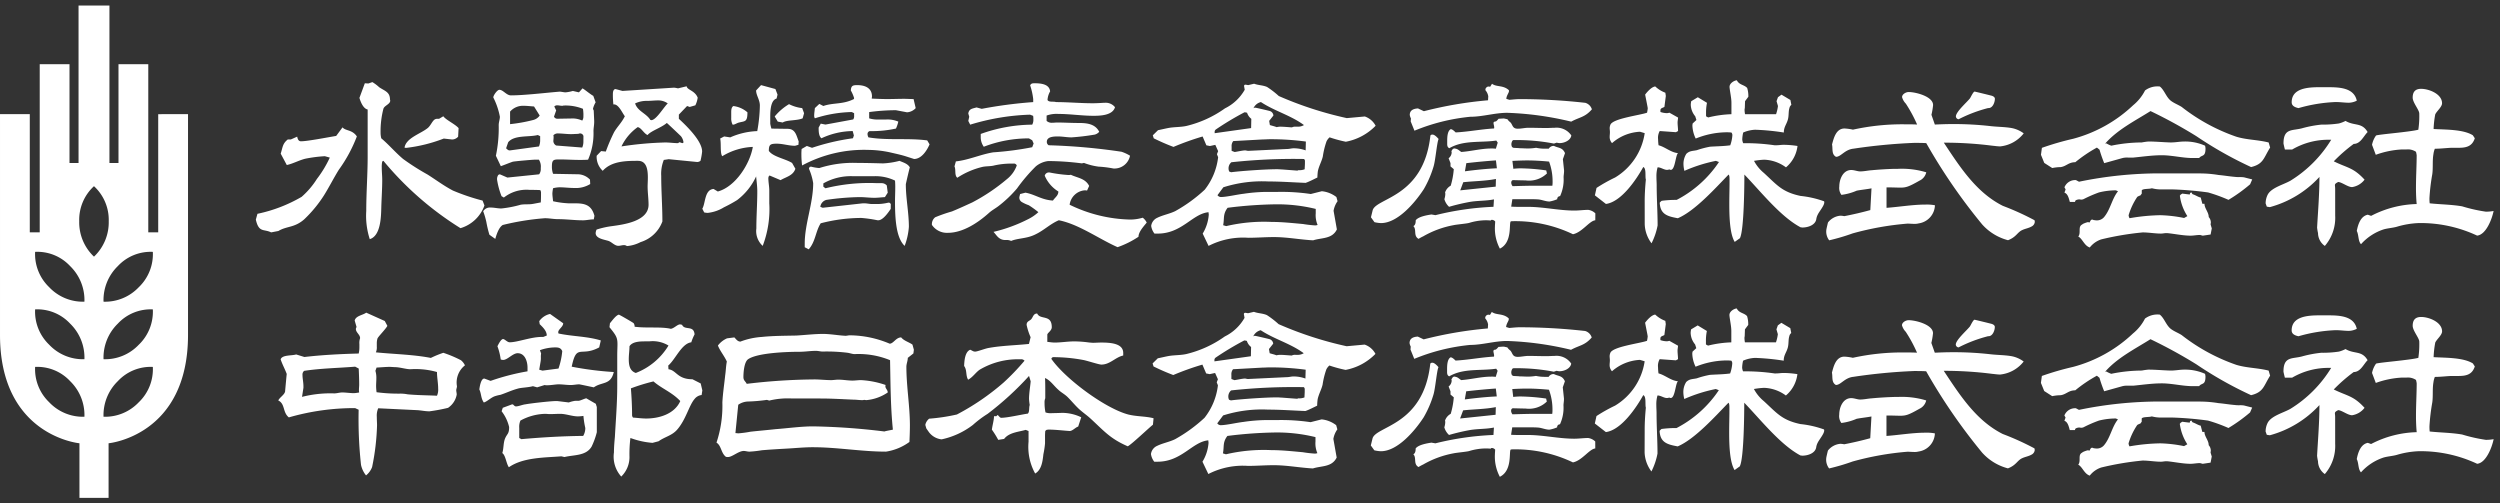
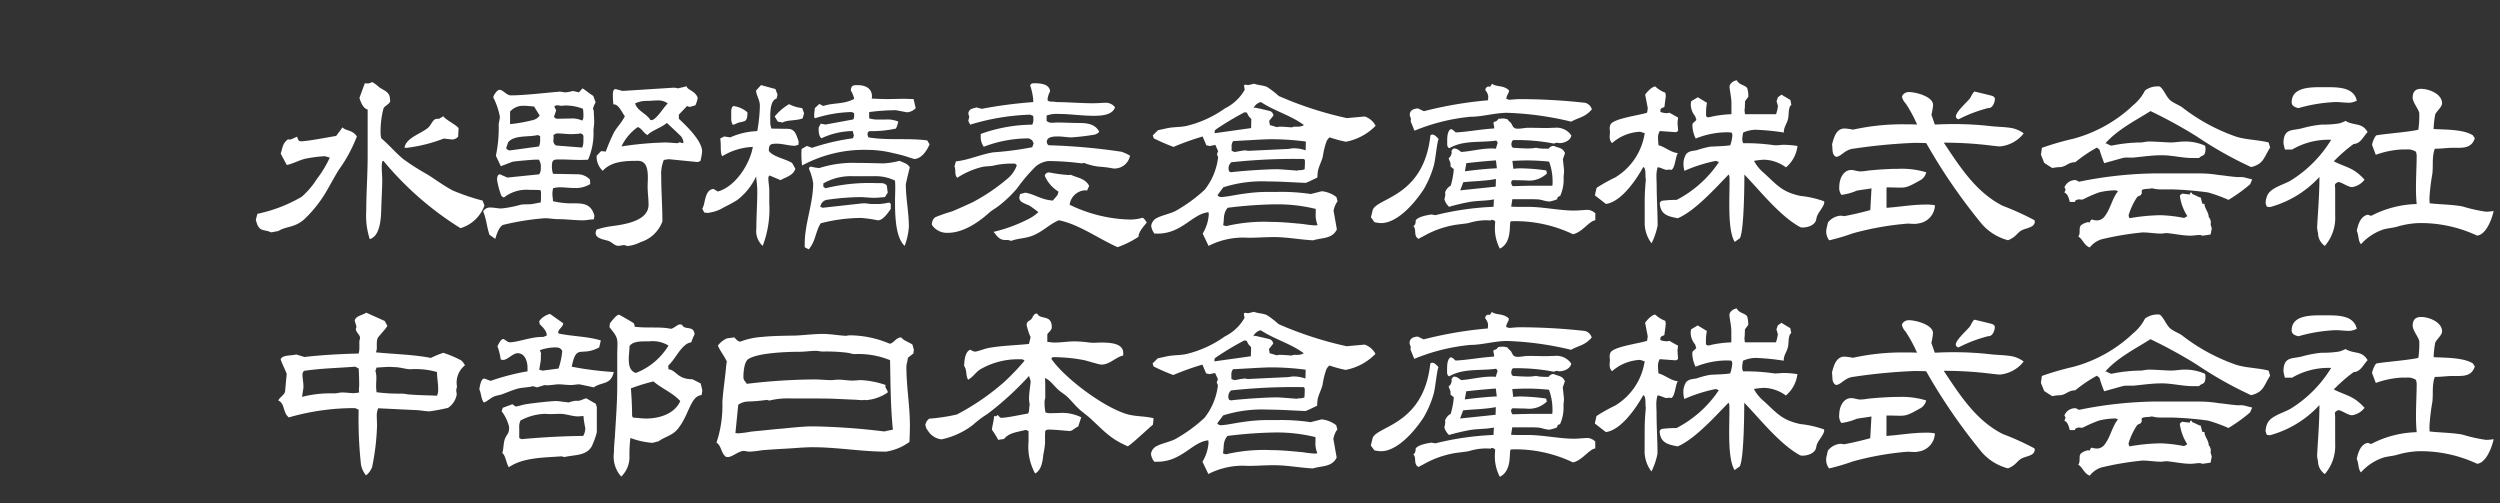
<svg xmlns="http://www.w3.org/2000/svg" width="288" height="58" viewBox="0 0 288 58">
  <rect x="0" y="0" width="288" height="58" fill="#333333" stroke="none" />
  <defs>
    <clipPath id="clip-Custom_Size_1">
      <rect width="288" height="58" />
    </clipPath>
  </defs>
  <g id="Custom_Size_1" data-name="Custom Size – 1" clip-path="url(#clip-Custom_Size_1)">
    <g id="Group_1" data-name="Group 1" transform="translate(17473 17852.559)">
      <path id="Path_137064" data-name="Path 137064" d="M23-17.1h.054a.948.948,0,0,0,.65-.321l.054-.99c-.433-.482-1.462-.937-1.76-1.365l-.487.294h-.19a.541.541,0,0,0-.271.054c-.325.161-.514.776-.893,1.044-.812.642-2.464,1.124-2.626,2.221a.534.534,0,0,0,.217.027,17.483,17.483,0,0,0,4.3-1.07Zm3.52,7.038a24.29,24.29,0,0,1-3.411-1.151c-1.029-.535-1.949-1.231-2.924-1.846a27.76,27.76,0,0,1-2.816-1.793c-.893-.749-1.624-1.632-2.518-2.382a2.61,2.61,0,0,1-.081-.642,10.389,10.389,0,0,1,.325-2.756c.108-.375.785-.535.785-.937a.288.288,0,0,0-.027-.134c0-.883-.623-.99-1.245-1.418a4.619,4.619,0,0,0-.785-.589l-.46.161-.406-.027-.623,1.686c.135.455.433,1.231.948,1.338v5.406c0,2.087-.162,4.175-.162,6.289a8.674,8.674,0,0,0,.406,3.238C14.8-6,14.826-8.244,14.853-9.234c.027-1.07.108-2.141.108-3.211,0-.455-.054-.937-.054-1.418a3.017,3.017,0,0,1,.054-.7l.135-.08a36.59,36.59,0,0,0,8.88,7.76A4.2,4.2,0,0,0,26.738-9.5ZM3-6.558C3.97-7.146,4.836-6.906,5.973-7.9a14.724,14.724,0,0,0,2.274-2.756c.6-.963,1.11-1.98,1.706-2.944a16.65,16.65,0,0,0,2.085-3.853c-.541-.8-1.3-.615-1.651-1.044l-.731.99c-.866.134-3.276.615-4.061.615-.3,0-.379-.294-.433-.535L4.43-17.1H4.078c-.6.482-.569.856-.812,1.632l.7,1.311c.731-.161,1.381-.535,2.112-.723a16.008,16.008,0,0,1,2.274-.294l.569.161a12.724,12.724,0,0,1-1.489,2.462,9.259,9.259,0,0,1-1.76,2.061A16.988,16.988,0,0,1,.586-8.538L.4-7.869c.352,1.552.92,1.044,1.76,1.472Zm48.244-7.948a.652.652,0,0,0,.379-.134,7.4,7.4,0,0,0,.19-1.07c0-1.231-1.814-2.97-2.68-3.773v-.482l.948-.99.3.107.65-.187a2.764,2.764,0,0,0,.271-.883c-.325-.83-1.218-.883-1.272-1.311l-1,.241a2.765,2.765,0,0,0-.46-.08l-5.929.375c-.027,0-.758-.214-.839-.214-.244.054-.271.375-.271.615v.134c0,.348.027.669.054,1.017h.081c.541,0,.948.99,1.245,1.365-.406.8-.839,1.151-1.245,1.846a20.327,20.327,0,0,0-.948,2.221l-.541-.054-.514.535a2.211,2.211,0,0,0,.7,1.739c1-1.124,2.68-1.151,4.061-1.151,1,0,1.137,1.017,1.137,1.927,0,.375-.027.749-.027,1.017,0,.723.108,1.418.108,2.114,0,1.9-2.843,2.275-4.2,2.462a9.633,9.633,0,0,0-1.787.4,1.111,1.111,0,0,0-.108.4c0,.642,1,.749,1.489.91.379.134.7.562,1.137.562.19,0,.406-.08.623-.08a.549.549,0,0,1,.352.107,4.078,4.078,0,0,0,1.57-.455,3.9,3.9,0,0,0,2.518-2.382c0-1.766-.135-3.506-.135-5.245a4.279,4.279,0,0,1,.3-1.846c.081,0,.541-.08.569-.08ZM39.408-8.3c-.352-1.338-1.218-1.445-2.3-1.445H36.43a10.234,10.234,0,0,1-1.787-.241c-.027-.294-.081-.615-.081-.91a4.395,4.395,0,0,1,.081-.589,3.445,3.445,0,0,1,.731-.107c.569,0,1.137.08,1.706.08a3.149,3.149,0,0,0,1.841-.455l-.027-.508a1.983,1.983,0,0,0-1.327-.615l-2.924-.054A2.362,2.362,0,0,1,34.508-14c0-.8.217-.8.92-.8.758,0,1.516.054,2.247.054.352,0,.677,0,1-.027a7.594,7.594,0,0,0,.623-3.291c0-.321.081-.7.081-1.044v-.134l-.054-1.2a.507.507,0,0,1-.081-.214,2.723,2.723,0,0,1,.3-.723l-.271-.749c-.325-.161-1.11-.83-1.245-.856l-.406.455-.7-.161a4.639,4.639,0,0,1-.839.161c-.217,0-.487-.08-.7-.08-1.624.134-4.061.428-5.6.428-.514,0-.893-.642-1.327-.642-.244,0-.7.642-.7.883a8.192,8.192,0,0,1,.758,2.221c0,.294-.135.642-.135.963a15.469,15.469,0,0,1-.325,3.532l.569,1.2c.46-.161.893-.348,1.354-.508.135-.054,2.3-.241,2.545-.241h.487a1.468,1.468,0,0,1,.217.937v.187a1,1,0,0,1-.19.562l-3.655.375-.866-.375a.407.407,0,0,0-.19.08.892.892,0,0,0-.135.375v.161a8.955,8.955,0,0,0,.514,1.9l.271.161a4.192,4.192,0,0,1,2.978-.883c.406,0,.812,0,1.218.027a.631.631,0,0,1,.081.375c0,.348,0,.7-.027,1.044-.325.054-.677.134-1.029.187-.433.054-.866,0-1.3.08a12.508,12.508,0,0,1-2.22.428c-.406,0-.812-.107-1.218-.107a.907.907,0,0,0-.866.428A9.285,9.285,0,0,1,26.955-7.6a12.974,12.974,0,0,0,.352,1.472l.677.482c.135-.482.406-1.338.866-1.606A29.541,29.541,0,0,1,33.7-8.029c.514,0,1,.107,1.516.107.948,0,1.9.134,2.87.134.406,0,.812-.107,1.245-.107Zm6.443-11.052c-.487-.776-1.462-.99-1.76-1.9a3.052,3.052,0,0,1,1.381-.294c.433,0,.839-.054,1.272-.054a1.823,1.823,0,0,1,1.11.348c-.433.375-1.327,1.927-1.9,1.927Zm3.709,2.676c-.135-.027-.244-.08-.352-.107a.567.567,0,0,0-.162.107c-.487,0-.975-.08-1.489-.08a40.006,40.006,0,0,0-5.036.455,5.784,5.784,0,0,1,1.868-2.221c.406.054.7.723,1.137.91.433-.508,1.57-.83,2.22-1.392.081.054,1.489,1.392,1.624,1.525a1.426,1.426,0,0,1,.3.723Zm-11.425-3a.79.79,0,0,1-.135.4,2.683,2.683,0,0,0-1.3-.241l-1.543.027H35.1a.417.417,0,0,1-.352-.241L35-20.446l-.217-.455a.451.451,0,0,1,.352-.134c.162,0,.352.054.541.054a.347.347,0,0,0,.162-.027,5.373,5.373,0,0,1,2.247.375,5.166,5.166,0,0,1,.054.615Zm0,2.863a1.705,1.705,0,0,1-.135.642L35-16.405a.615.615,0,0,1-.325-.482c0-.134.027-.321.027-.455a.733.733,0,0,0-.027-.241.682.682,0,0,1,.487-.214c.514,0,1.029.08,1.543.08.271,0,.569-.027.839-.027a.515.515,0,0,1,.217-.054.4.4,0,0,1,.379.294ZM33.1-19.857a1.3,1.3,0,0,1-.731.508,18.137,18.137,0,0,1-2.68.482v-1.445a1.967,1.967,0,0,1,1.543-.669c.406,0,.812.054,1.218.08Zm.054,2.917a1.821,1.821,0,0,1-.135.642l-3.33.455h-.054c-.19,0-.271-.134-.406-.241l.244-.7c.7-.856,2.382-.562,3.411-.83l.271.134Zm43.073,2.087c.866,0,1.489-.99,1.787-1.686l-.271-.455c-2.247-.294-4.548.027-6.768-.348a.864.864,0,0,1-.108-.375.346.346,0,0,1,.244-.348,12.812,12.812,0,0,0,3.032-.294,4.008,4.008,0,0,0,.271-.8,3.194,3.194,0,0,0-1.408-.241h-.785a3.39,3.39,0,0,1-1.164-.134v-.723a23.781,23.781,0,0,1,2.843-.214h.244l1.137.214c.054,0,.081.027.135.027a1.485,1.485,0,0,0,1-.482l-.244-1.044c-.352,0-.731-.027-1.083-.027-.65,0-1.3.027-1.949.027-.6,0-1.191-.027-1.787-.054,0-.08.027-.161.027-.241,0-.937-.731-1.311-1.706-1.311-.514,0-.7.08-.731.615a4.136,4.136,0,0,1,.379.883l-.027.107c-1.272.642-2.382.4-3.519.8l-.46-.241-.514.482c-.027.294-.081.589-.081.883a.535.535,0,0,0,.081.294,14.885,14.885,0,0,1,4.25-.723l.271.134v.321a.6.6,0,0,1-.108.4l-3.195.589-.541-.107-.244.455c0,.375,0,.99.325,1.231a8.655,8.655,0,0,1,3.6-.83l.135.508-.108.321a25.615,25.615,0,0,0-4.711,1.1l-.6-.214-.6.348a5.754,5.754,0,0,0-.027.669,9.4,9.4,0,0,0,.081,1.231A15.048,15.048,0,0,1,70.948-15.9a12.579,12.579,0,0,1,2.437.268c.677.161,1.354.294,2,.508Zm-12.67-5.272-.217-.589a4.5,4.5,0,0,1-1.516-.455,6.417,6.417,0,0,0-1.651,1.418l.352.589.569.107c.514-.321,1.624-.187,2.3-.482Zm9.99,10.463L73.439-9.8l-.162-.027a5.492,5.492,0,0,1-1.516.161h-.406c-.244,0-.569-.08-.866-.08h-.162L65.7-9.234l-.271-.107a.944.944,0,0,1,.7-.8,28.98,28.98,0,0,1,3.844-.321c.541,0,1.11.08,1.679.08.406,0,.812-.054,1.218-.08l.325-.508-.108-.83a.788.788,0,0,0-.623-.268H71.95a20.967,20.967,0,0,0-5.929.589l-.244-.187v-.375a6.382,6.382,0,0,1,3.357-.83h2.518a5.158,5.158,0,0,1,2.382.508,8.778,8.778,0,0,1,.027.883c0,.455-.027.963-.027,1.5,0,1.953.108,4.2,1.11,5.138a7.793,7.793,0,0,0,.487-2.194c0-1.632-.352-3.291-.352-4.9,0-.054.406-1.793.46-1.953-.244-.428-.758-.562-1.191-.749a9.016,9.016,0,0,1-1.9.294c-.975-.027-1.949-.054-2.924-.054a12.844,12.844,0,0,0-4.413.589,5.384,5.384,0,0,1-.948-.161l-.162.027c-.027.08-.081.134-.081.214a6.9,6.9,0,0,1,.487,1.659c0,2.355-.975,4.656-.975,6.984v.4l.46.241c.785-.883.785-2.061,1.381-3a18.764,18.764,0,0,1,4.684-.615,14.952,14.952,0,0,1,1.868.268h.081c.541,0,1.164-.91,1.435-1.311ZM55.463-18.814c.19-.054.352-.161.514-.214.758-.214,1.056-.027,1.056-1.2a3,3,0,0,0-1.624-.723c-.217.134-.244.428-.244.7v.669a1.545,1.545,0,0,0,.162.776Zm5.388,6.4c.623-.375,1.435-.508,1.706-1.311l-.379-.669c-.758-.482-2.193-.7-2.68-1.392,0-.723.162-.83.92-.83.7,0,1.381.241,2.085.241.054,0,.352-.107.406-.107l.027-.4c-.271-.7-.379-1.445-1.272-1.445l-1.868-.027a4.236,4.236,0,0,1-.135-.562V-19.7c0-.856.081-1.927.731-2.114l.108-.455-.244-.642L58.6-23.363l-.569.615c0,.562.433,1.07.433,1.739a17.79,17.79,0,0,1-.3,2.944,8.394,8.394,0,0,0-3.113.723l-.7-.107-.46.241c.135.535-.027,1.713.244,2.034a7.32,7.32,0,0,1,3.519-1.07c-.325,1.927-1.976,4.576-4.034,5.138l-.487-.294c-1.056.08-.92,1.659-1.3,2.275l.217.428a2.113,2.113,0,0,0,.406.054,4.449,4.449,0,0,0,1.868-.642,16.619,16.619,0,0,0,1.516-.83,7.194,7.194,0,0,0,2.193-2.73c.054.562.135,1.151.135,1.713,0,1.418-.108,2.863-.108,4.282a2.3,2.3,0,0,0,.731,2.007,11.8,11.8,0,0,0,.758-4.9v-1.472c0-.482-.108-.963-.108-1.445,0-.054.027-.107.027-.161l.108-.134ZM95.8-14.4a7.362,7.362,0,0,0,1.679.428,12.38,12.38,0,0,1,1.706.214,1.829,1.829,0,0,0,1.922-1.472,4.6,4.6,0,0,0-.975-.455,69.834,69.834,0,0,0-8.393-.749.443.443,0,0,1-.217-.4c0-.615.866-.615,1.3-.615.514,0,1.029.107,1.543.107a26.23,26.23,0,0,0,2.68-.321,1.048,1.048,0,0,0,.514-.321C97.1-18.894,96.153-19,95.206-19c-.839,0-1.679-.054-2.518-.054-.135,0-.352.027-.541.027a.869.869,0,0,1-.65-.214v-.615a3.389,3.389,0,0,1,1.354-.187c1.354,0,2.707.214,4.061.214.812,0,2.193-.054,2.464-.99a1.362,1.362,0,0,0-1.164-.508H98.1c-.433.027-.866.054-1.3.054-1.408,0-2.843-.134-4.223-.134-.271-.107-.812.054-.975-.241a2.213,2.213,0,0,1,.3-.99c-.081-.856-1.083-.937-1.787-.937-.217,0-.406,0-.514.241a7.453,7.453,0,0,1,.352,1.579v.348a51.89,51.89,0,0,0-5.929.776l-.6-.161c-.433.134-.866.134-.948.7l.108.375-.108.482.217.428a26.246,26.246,0,0,1,6.9-1.151l.352.134a2.276,2.276,0,0,1,.027.428,1.111,1.111,0,0,1-.135.589,17.859,17.859,0,0,0-5.929,1.07v.375a1.886,1.886,0,0,0,.352,1.1,14.32,14.32,0,0,1,5.2-.963l.379.214.162.375-.162.428a35.56,35.56,0,0,1-4.494.589c-1.462.241-2.816.883-4.3,1.044L80.884-14c.19.4-.027,1.017.325,1.311a9.122,9.122,0,0,1,2.924-1.258c.406-.08.812-.054,1.218-.134a8.827,8.827,0,0,1,2.058-.241h.271a.349.349,0,0,1,.379.214,3.509,3.509,0,0,1-1.137,1.579,21.968,21.968,0,0,1-3.98,2.676c-.758.348-1.57.723-2.355,1.044a17.516,17.516,0,0,0-1.922.669,1,1,0,0,0-.379.883,2.088,2.088,0,0,0,1.841.91c1.733,0,3.492-1.177,4.738-2.3.325-.294.731-.508,1.083-.776a13.89,13.89,0,0,0,2.139-2.034A19.622,19.622,0,0,1,90.252-14a2.742,2.742,0,0,1,1.435-.615,31.008,31.008,0,0,1,3.871.268Zm.6,2.649c-.46-.883-1.327-.91-2.112-1.284a1.026,1.026,0,0,1-.3.027,16.276,16.276,0,0,1-2.166-.294h-.081a.487.487,0,0,0-.46.375,3.97,3.97,0,0,0,1.57,1.82c0,.482-.406.7-.623,1.044-1.327-.08-2.03-.7-3.168-.91l-.623.161c0,.054-.081.321-.081.375a.592.592,0,0,0,.271.535,4.46,4.46,0,0,0,.812.375,10.573,10.573,0,0,1,1.11.8,4.991,4.991,0,0,1-1.164.8,17.656,17.656,0,0,1-4.007,1.472c.19.187.352.455.569.642a1.15,1.15,0,0,0,.785.294h.108a1.18,1.18,0,0,1,.569.107c.839-.348,1.814-.241,2.843-.776.948-.455,1.679-1.2,2.653-1.606,2.3.455,4.6,2.141,6.768,3.1a10.659,10.659,0,0,0,2.41-1.2c0-.562.6-1.2.948-1.632a1.568,1.568,0,0,0-.46-.562,5.172,5.172,0,0,1-1.435.214A16.684,16.684,0,0,1,94.15-9.582a1.916,1.916,0,0,1,1.706-1.659,1.027,1.027,0,0,1,.3.027Zm28.156,2.863a2.643,2.643,0,0,1,.46-1.1l-.135-.482a3.279,3.279,0,0,0-1.679-.669l-1.272.321a22.968,22.968,0,0,0-3.871-.241h-1.381a19.138,19.138,0,0,0-2.491.214c-.731.08-1.976.375-2.626.375a.5.5,0,0,1-.379-.214l.677-.91a14.783,14.783,0,0,1,5.2-.669c1.435,0,2.843.107,4.278.161.46-.161.893-.4,1.354-.615a6.49,6.49,0,0,1,.054-.723c.108-.562.433-1.124.569-1.686a9.371,9.371,0,0,1,.433-1.766,1.473,1.473,0,0,1,.352-.455,14.788,14.788,0,0,0,1.868.508A6.457,6.457,0,0,0,129.4-18.68a2.219,2.219,0,0,0-1.245-1.07l-2.058.187h-.027a41.716,41.716,0,0,1-7.824-2.542,10.094,10.094,0,0,0-1.354-1.044c-.487-.214-1-.187-1.489-.375l-.677.161-.325-.054-.108.027-.054.107.081.455a5.294,5.294,0,0,1-2.274,2.141,12.73,12.73,0,0,1-4.467,2.034c-.65.134-1.327.107-1.976.214-.433.08-.866.187-1.272.268l-.6.589.108.348a24.305,24.305,0,0,0,2.274.99,31.41,31.41,0,0,1,3.357-1.2l.433,1.017.406.08.623-.134.325.723-.135.348c0,.027.135.348.135.348a7.411,7.411,0,0,1-1.543,3.746,17.328,17.328,0,0,1-3.384,2.462c-.65.321-1.435.455-2.085.776a1.192,1.192,0,0,0-.7.937,1.838,1.838,0,0,0,.379.883h.379c2.789,0,4.007-2.3,5.848-2.462,0,.107.027.214.027.294a4.882,4.882,0,0,1-.7,2.168l.677,1.418a8.706,8.706,0,0,1,4.575-.937c.975,0,1.976-.08,2.951-.08,1.516,0,3.005.294,4.521.375,1-.321,2.193-.134,2.734-1.258Zm-7.418-10.356.487-.615a.587.587,0,0,0-.379-.508c-.054-.027-1.651-.4-1.733-.4a.294.294,0,0,0-.19.08,1.241,1.241,0,0,1,.866-.723c1.57,1.044,3.438,1.525,4.954,2.649a1.3,1.3,0,0,1-.623.187h-.325a.787.787,0,0,0-.433.08c-.46-.027-.921-.08-1.381-.08a1.848,1.848,0,0,0-.379.054c-.271-.107-.541-.161-.785-.241Zm4.2,3.4a4.052,4.052,0,0,0-1.381-.241c-.244,0-.487.08-.731.08l-4.494.214c-.135,0-.271-.054-.379-.054-.406.027-.812.134-1.191.187l-.352-.134v-.482a.906.906,0,0,1,.189-.642l3.384-.187c.271,0,.569-.027.92-.027a30.655,30.655,0,0,1,4.061.268Zm-6.281-2.569-4.2.589v-.134a.339.339,0,0,1,.135-.294,33.792,33.792,0,0,1,3.3-1.98,1.163,1.163,0,0,1,.3.054,1.428,1.428,0,0,0,.487.7Zm5.333,4.9-1.76-.134c-.135,0-.325-.027-.569-.027-1.435,0-4.332.214-5.306.348l-.217-.08a.816.816,0,0,1-.081-.348.912.912,0,0,1,.325-.723,67.089,67.089,0,0,1,8.366-.375.316.316,0,0,1,.108.294v.187c0,.241-.027.482-.027.7a1.677,1.677,0,0,1-.731.107Zm-8.555,6.289c.162-.8-.054-1.258.514-2.007a48.876,48.876,0,0,1,5.6-.4A18.546,18.546,0,0,1,122.5-9.1v.508a2.843,2.843,0,0,0,.217,1.338.972.972,0,0,1-.271.054,13.361,13.361,0,0,1-1.408-.161c-1.191-.107-2.41-.241-3.628-.241a19.029,19.029,0,0,0-5.225.482Zm32.623-14.557c0-.321.3-.723.3-.856v-.134c-.65-.615-1.435-.348-1.949-.749l-.217.348a.967.967,0,0,0-.162-.027.381.381,0,0,0-.244.08l-.108.134a.336.336,0,0,0-.027.161v.054a1.38,1.38,0,0,1,.325.7l-.027.455a45.346,45.346,0,0,0-7.391,1.258l-.677-.321c-.487.027-.948.187-.948.749a1.175,1.175,0,0,0,.135.4l-.027.348.433,1.07a22.522,22.522,0,0,1,6.443-1.606c1.408,0,2.816-.455,4.25-.455a36.139,36.139,0,0,1,7.364,1.017c.975-.535,1.57-.482,2.382-1.418a1.115,1.115,0,0,0-.758-.749,68.3,68.3,0,0,0-7.553-.428c-.406,0-.812.054-1.191.08ZM154.712-8.591a1.46,1.46,0,0,0-.812-.4c-.541,0-1.056.08-1.6.08-1.787,0-3.574-.428-5.36-.428h-.948c-.325,0-.65,0-.975-.027l.135-.856h1.868c.379,0,.758,0,1.11.027.406.027.866.241,1.3.241a3.783,3.783,0,0,0,.893-.268.318.318,0,0,1,.325-.348,4.562,4.562,0,0,0,.406-2.168c0-.214.054-.482.054-.7v-.107l-.135-1.284.244-.7c-.3-.669-.731-.562-1.272-.83a.651.651,0,0,0-.6.321h-.379a4.8,4.8,0,0,1-1.083-.107,5.429,5.429,0,0,1-.948.08c-.325,0-.65-.027-.948-.027-.108-.027-.569-.027-.731-.054l-.135-.08a.734.734,0,0,1-.081-.348c0-.107.081-.455.244-.455a22.494,22.494,0,0,1,4.657.4l.325-.107a1.374,1.374,0,0,0,.325.054c.569,0,1.272-.321,1.354-.883a2.044,2.044,0,0,0-1.922-.883c-.3,0-.623.027-.948.027-.677,0-1.381-.027-2.058-.027-.433,0-.812.107-1.245.107-.65,0-.569-.482-.866-.749a1.35,1.35,0,0,1-.325-.348c-.081,0-.352-.08-.406-.08-.19,0-.406.027-.6.027-.081.08-.244.294-.352.321a.237.237,0,0,0-.244.134c0,.187.081.375.081.562,0,.054,0,.08-.027.107-1.462.08-2.924.375-4.413.455-.135-.134-.379-.375-.569-.375-.379.214-.406.883-.406,1.392v.294c0,.214.027.4.244.508,1.624-.963,3.628-.615,5.415-.883l.162.241-.217.7a3.314,3.314,0,0,0-.514-.027c-1.164,0-2.328.321-3.465.4-.217-.134-.406-.348-.65-.375a.406.406,0,0,0-.19-.027l-.135.054-.162.241c0,.054.027.107.027.161a.874.874,0,0,1-.352.669l.217.562V-14l.379.321a9.047,9.047,0,0,1-.352,1.9,1.421,1.421,0,0,0-.65.776.936.936,0,0,1,.027.161,2.085,2.085,0,0,1-.108.615,1.876,1.876,0,0,0,.541.883,23.691,23.691,0,0,1,2.382-.562c.92-.161,1.868-.107,2.789-.294l-.054.856a33.029,33.029,0,0,0-6.687.963l-.46-.08c-.514.08-1.489.241-1.814.669,0,.241-.027.562-.271.669.406.4-.027,1.124.6,1.472a5.388,5.388,0,0,1,.541-.294,10.979,10.979,0,0,1,3.492-1.284c.352-.08,1.6-.187,1.814-.268a6.764,6.764,0,0,1,1.814-.294,5.277,5.277,0,0,1,.65.027.149.149,0,0,1,.135-.08.519.519,0,0,1,.379.187c0,.187-.027.375-.027.562a4.94,4.94,0,0,0,.569,2.569c1.462-.723,1.029-2.863,1.245-3.131.027,0,.081-.027.108-.027a15.338,15.338,0,0,1,7.066,1.5c1.056-.214,1.9-1.552,2.572-1.606ZM129.264-7.575a3.7,3.7,0,0,0,.758.107c1.949,0,3.953-2.408,4.927-3.907a12.053,12.053,0,0,0,1.137-2.649c.217-.749.379-2.756.569-3.131-.162-.187-.46-.508-.7-.508a.265.265,0,0,0-.244.107c-.785,7.2-6.308,7.145-6.66,8.644l-.19.776Zm18.626-4.2c-.893,0-1.787.027-2.707.054a.673.673,0,0,1-.162-.4.5.5,0,0,1,.054-.214l.108-.08c.433,0,.948.027,1.489.027a2.954,2.954,0,0,0,2.464-.8l-.081-.348a22.74,22.74,0,0,0-3.005-.241,7.737,7.737,0,0,0-.785.054l-.108-.91c.569-.027,1.137-.054,1.706-.054.839,0,1.679.054,2.518.134a6.5,6.5,0,0,1,.406,2.275,3.2,3.2,0,0,1-.027.508Zm-4.521-2.007c-1.218.054-2.464.187-3.682.348l.162-.937q1.706-.2,3.411-.321Zm-.135,2.114-4.088.428.352-.937c1.245-.134,2.545-.134,3.763-.375Zm35.33,4.71c.623,0,1.489-.268,1.6-.963a1.6,1.6,0,0,1,.162-.508c.189-.4.758-1.044.758-1.418a.2.2,0,0,0-.027-.134,11.373,11.373,0,0,0-2.707-.615c-2.139-.455-2.707-1.258-4.223-2.649a4.614,4.614,0,0,1-1.137-1.392,9.144,9.144,0,0,1,1.164-.134,4.476,4.476,0,0,1,2.518.883A3.789,3.789,0,0,0,178-16.352a10.721,10.721,0,0,0-1.6-.134c-.271,0-.6.054-.893.054h-.135a23.385,23.385,0,0,0-3.628-.241,1.248,1.248,0,0,1-.108-.428,4.086,4.086,0,0,1,.108-.8,3.863,3.863,0,0,1,1.381-.321,26.544,26.544,0,0,1,3.3.321c0-.642.3-.91.46-1.472.135-.455.054-.937.19-1.365a.594.594,0,0,1,.217-.348l-.108-.562-1.029-.615-.406.294-.162.455.162.562a4.752,4.752,0,0,1-.217.937h-3.574a2.608,2.608,0,0,1-.054-.455.732.732,0,0,1,.027-.241l.027-.8.379-.508a3.085,3.085,0,0,0-.135-1.017c-.379-.4-.893-.321-1.191-.883-.325.027-.839.348-.839.749v.054c.054.562.217,1.231.217,1.793v1.311a12.684,12.684,0,0,0-2.68.375l-.244-.134v-.375a5.607,5.607,0,0,1,.108-1.177l-1.056-.642-.758.455a2.043,2.043,0,0,0-.054.4,2.162,2.162,0,0,0,.514,1.338l.135.428-.433.4-.027.187v.08a3.7,3.7,0,0,0,.379,1.472,9.668,9.668,0,0,1,3.465-.723,5.278,5.278,0,0,1,.65.027.464.464,0,0,1,.108.321,4.156,4.156,0,0,1-.244,1.151c-.758.107-1.543.107-2.328.161a10.578,10.578,0,0,0-1.516.4c-.487.107-.839.054-1.218.428a2.157,2.157,0,0,0-.325,1.231,3.333,3.333,0,0,0,.108.723,17.319,17.319,0,0,1,3.628-1.151l.352.134a13.1,13.1,0,0,1-4.873,4.362,12.552,12.552,0,0,0-1.733.107,1.624,1.624,0,0,0-.217.214c.054,1.365.92,1.579,2.085,1.793,2-.856,4.332-3.479,5.848-5.031.108.107.108.375.108.615v.4c0,.589-.027,1.445-.027,2.408,0,1.632.081,3.452.623,4.335l.6-.428c.487-.937.514-6.342.514-7.332,1.814,1.873,4.142,4.844,6.47,6.075ZM160.4-7.334a3.874,3.874,0,0,0,.785,2.194,7.746,7.746,0,0,0,.7-2.061c0-1.525-.108-3.077-.108-4.629,0-.294-.027-.615-.027-.963a3.592,3.592,0,0,1,.135-1.1c.379,0,.731.294,1.083.294a.809.809,0,0,0,.271-.054.388.388,0,0,0,.162.054c.514,0,.541-1.713.839-1.927-.839-.08-1.462-.7-2.247-.91a6.017,6.017,0,0,1-.054-.7,1.587,1.587,0,0,1,.189-.937l1.868.134.244-.134c0-.321-.054-.669-.054-.99,0-.187.054-.4.054-.562l-1-.562a.983.983,0,0,1-.3.054,2.541,2.541,0,0,1-.731-.134v-.187c0-.268.244-.268.46-.4l.162-1.258-.054-.375a3.414,3.414,0,0,1-1.164-.723c-.433.054-.92.615-1.164.937.027.161.3,1.5.3,1.579a3.925,3.925,0,0,1-.081.508c-.812.294-3.953.669-4.223,1.392a1.04,1.04,0,0,0-.081.375c0,.161.027.294.027.482s-.027.348-.027.508a1.032,1.032,0,0,0,.271.749,5.242,5.242,0,0,1,3.222-1.311l.541.161a7.184,7.184,0,0,1-3.411,5.111,18.307,18.307,0,0,0-2.139,1.2l-.189.856,1.272.99c1.787-.241,3.519-2.837,4.3-4.255.379.161.189,1.1.3,1.445-.081.83-.135,1.686-.135,2.515Zm36.17-12.1a16.261,16.261,0,0,1,3.384-1.284h.054c.487,0,.731-.669.731-1.07,0-.187-.19-.294-.352-.348-.189-.054-1.949-.482-1.976-.482-.162,0-.433.615-.541.776-.352.455-1.624,1.552-1.624,2.087A.347.347,0,0,0,196.567-19.429Zm-3.14-.508a8.121,8.121,0,0,0,.19-1.124c0-.99-2-1.5-2.816-1.5-.3,0-.758.241-.758.589a1.761,1.761,0,0,0,.433.749,15.906,15.906,0,0,1,1.3,2.408c-.46-.027-.92-.027-1.408-.027a26.411,26.411,0,0,0-5.983.615,5.7,5.7,0,0,0-.975-.134c-.975,0-1.245,1.124-1.435,1.846.108.482-.081,1.124.46,1.418.569,0,1-.83,2-.937a64.336,64.336,0,0,1,6.985-.669c.46,0,.92,0,1.408.027a65.459,65.459,0,0,0,6.443,9.366,6.048,6.048,0,0,0,2.978,1.82c.975-.375,1.056-.91,1.651-1.177.352-.161.731-.214,1.056-.4a.661.661,0,0,0,.379-.535c0-.054-.027-.134-.027-.187a30.892,30.892,0,0,0-3.655-1.659c-3.086-1.552-4.954-4.5-6.8-7.279a43.044,43.044,0,0,1,5.577.348c.3.027.623.08.92.08a3.935,3.935,0,0,0,2.707-1.5,3.377,3.377,0,0,0-1.57-.642c-.731-.107-1.462-.107-2.193-.187a37.159,37.159,0,0,0-4.575-.241c-.623,0-1.272.027-1.9.054ZM186.388-8.966c-.975.268-2,.508-3.005.7a2.4,2.4,0,0,0-.433-.054,2.03,2.03,0,0,0-1.435.776c-.027.08-.189.776-.189.83a1.646,1.646,0,0,0,.325,1.231,24.113,24.113,0,0,0,2.707-.8,33.666,33.666,0,0,1,6.308-1.124c.271,0,.514.027.758.027a1.863,1.863,0,0,0,.541-.054,2.18,2.18,0,0,0,1.868-2.087,4.924,4.924,0,0,0-1.083-.08c-1.489,0-3.005.268-4.494.375v-2.355c.758,0,1.245.027,1.6.027.65,0,.975-.107,2.193-.8a1.4,1.4,0,0,0,.785-.963,9.665,9.665,0,0,0-3.276-.4h-.433q-1.3.04-2.6.161c-.406.027-.866.134-1.3.134-.325,0-.677-.161-1.029-.161-.975,0-1.381,1.1-1.381,1.9a1.334,1.334,0,0,0,.244.963,6.325,6.325,0,0,0,1.76-.482c.541-.107,1.164-.161,1.706-.268Zm45.889-7.787c-1.245-.321-2.518-.294-3.736-.669a21.682,21.682,0,0,1-6.281-3.425c-.379-.241-.812-.4-1.191-.669-.6-.428-.785-1.258-1.327-1.686a2.4,2.4,0,0,0-1.706.455,5.308,5.308,0,0,1-1.381,1.713,16.016,16.016,0,0,1-6.9,3.853,32.654,32.654,0,0,0-3.6,1.044l-.108.8.379.937.921.589a5.158,5.158,0,0,1,.975-.107c.677-.107.893-.562,1.679-.562a16.187,16.187,0,0,1,2.491-1.686l.3.241a15.037,15.037,0,0,0,.541,1.552l2.112-.589a2.154,2.154,0,0,1,.623-.054h.623c1.083-.107,2.193-.268,3.276-.268,1.191,0,2.382.321,3.547.321h.758c.3-.4.731-.08.731-1.1a1.328,1.328,0,0,0-.054-.321,5.582,5.582,0,0,0-2.382-.482c-.487,0-1.029.107-1.516.107h-.135c-.839-.027-1.679-.107-2.491-.107a7.377,7.377,0,0,0-.758.107,17.689,17.689,0,0,0-3.52.375,3.685,3.685,0,0,1-.569-.268l-.135.027c1.408-1.606,3.438-2.622,5.225-3.746a55.856,55.856,0,0,1,5.279,2.89,44.22,44.22,0,0,0,6.308,3.559c1.435-.348,1.435-1.044,2.193-2.248Zm-6.687,10.6.135-.7-.135-.455c0-.08.027-.161.027-.214a.952.952,0,0,0-.244-.642c0-.562-.487-.99-.487-1.525h-.244l-.19-.723c-.244-.027-.623-.294-.92-.375l-.081-.08L223.4-11l-.162.054-.054.187-.866-.107c-.054.054-.135.08-.189.134l-.081.107a5.645,5.645,0,0,0,.866,2.355l-.379.214a15.568,15.568,0,0,0-2.734-.321,22.425,22.425,0,0,0-3.547.348.753.753,0,0,1-.108-.348,7.6,7.6,0,0,1,1-2.114,1.408,1.408,0,0,1,.352-.161l.162-.214v-.375c.135-.214.893-.134,1.164-.241a4.13,4.13,0,0,0,1.137.134h1.272a39.5,39.5,0,0,1,4.061.348,17.984,17.984,0,0,1,2.355.856,18.3,18.3,0,0,0,2.491-1.793l.244-.562-.948-.241a2.982,2.982,0,0,0-.514-.027,3.492,3.492,0,0,1-.541-.027c-.65-.054-1.245-.161-1.868-.214a13.855,13.855,0,0,0-1.435-.161c-.569-.027-1.164-.027-1.76-.027h-3.547a46.028,46.028,0,0,0-9.34.963l-.352-.187a1.331,1.331,0,0,0-1.327.83l.135.241-.135.375c.406.134.514.7.623,1.07h.6a.242.242,0,0,1,.081-.187.865.865,0,0,1,.433-.107c.054,0,.135.027.217.027a.8.8,0,0,0,.244-.054A15,15,0,0,1,212.73-11a8.1,8.1,0,0,1,1.949-.241l.244.107c-.7.856-.866,2.087-1.6,2.97a1.082,1.082,0,0,1-.975.375c-.081,0-.162-.027-.244-.027a.292.292,0,0,0-.162-.054c-.162,0-.244.214-.271.321l-.244-.027c-.108.027-.6.187-.623.268-.541.241-.108.963-.46,1.392.487.241.677,1.044,1.327,1.258A2.792,2.792,0,0,1,213-5.594a34.011,34.011,0,0,1,4.765-.8c.7,0,1.408.134,2.112.134.19,0,.406-.054.6-.054h.108c.839.08,1.841.294,2.707.294.352,0,.7-.08,1.083-.08.027,0,.271.08.325.08ZM255.8-17.583c-1.11-.7-3.195-.642-4.521-.723a11.075,11.075,0,0,1,.189-1.686c.19-.4.785-.856.785-1.284,0-1.07-1.516-1.659-2.409-1.659-.677,0-.975.348-.975,1.017,0,.562.758,1.418.758,1.82a10.719,10.719,0,0,1-.108,1.873c-1.029.268-4.6.535-4.873.669a2.744,2.744,0,0,0-.46,1.07l.433,1.151a10.358,10.358,0,0,1,2.978-.615h.541a1.681,1.681,0,0,1,1.11.268,2.629,2.629,0,0,1,.081.4c0,1.1-.081,2.462-.081,3.773,0,.642.027,1.284.081,1.846A11.961,11.961,0,0,0,244.081-8.3l-.379-.134c-.839.161-1.137,1.151-1.272,1.873.244.482.135,1.151.487,1.525a5.971,5.971,0,0,1,2.626-1.713c.487-.134,1-.161,1.489-.294a10.127,10.127,0,0,1,2.545-.428,15.317,15.317,0,0,1,6.714,1.445c1.056-.107,1.733-1.98,1.9-2.837a5.041,5.041,0,0,1-.893.08,18.412,18.412,0,0,1-2.734-.615c-1.245-.214-2.491-.214-3.736-.348a4.686,4.686,0,0,1-.027-.615,23.445,23.445,0,0,1,.325-2.73c.108-.776,0-1.552.135-2.328a2.3,2.3,0,0,1,.162-.615c.65,0,1.245-.08,1.868-.107h.785c.839,0,1.624-.08,1.949-1.1ZM242.429-21.57c-.325-1.525-2.085-1.552-3.384-1.552h-.92c-1.381,0-3.195.134-3.195,1.739,0,.428.406.589.785.669a17.857,17.857,0,0,1,4.3-.7c.514,0,1,.08,1.516.08A2.12,2.12,0,0,0,242.429-21.57ZM239.939-11.4c0-.214-.027-.348-.027-.428,0-.134.054-.214.379-.375.433.027,1.11.589,1.6.589a2.232,2.232,0,0,0,1.435-.856c-1.3-1.418-1.976-1.338-3.547-2.114a18.1,18.1,0,0,1,2.3-2.007c.785,0,1.137-.91,1.6-1.365-.677-1.151-1.516-.669-2.545-1.284a3.7,3.7,0,0,1-.758.294,12.523,12.523,0,0,1-2.03.134,13.293,13.293,0,0,0-2.247.428c-1.11.294-2.112-.027-2.112,1.739,0,.054.135.615.162.7h.839a8.245,8.245,0,0,1,4.278-1.124h.217a14.242,14.242,0,0,1-4.684,4.71c-.785.455-2.193.8-2.626,1.606a2.251,2.251,0,0,0-.244,1.017l.135.375.352.054a12.014,12.014,0,0,0,5.712-3.479c0,1.953-.162,3.907-.271,5.834a5.3,5.3,0,0,0,.108.642,1.809,1.809,0,0,0,.785,1.472,4.95,4.95,0,0,0,1.191-3.506Z" transform="translate(-17443.928 -17819.391)" fill="#fff" />
      <path id="Path_137065" data-name="Path 137065" d="M19.6-12.2c.46.027.921.134,1.408.134a20.024,20.024,0,0,0,2.139-.4,2.338,2.338,0,0,0,1-1.525c0-.187-.054-.348-.054-.508,0-.134.081-.294.081-.455a2.512,2.512,0,0,1,.921-2.408,1.662,1.662,0,0,0-.46-.589,13.551,13.551,0,0,0-2.031-.856,11.456,11.456,0,0,0-1.435.589c-2.085-.4-4.224-.428-6.336-.642a1.343,1.343,0,0,0,.108-.642v-.4a1.881,1.881,0,0,1,.081-.562c.108-.241.921-1.044,1.137-1.445l-.3-.562-2.139-.963c-.379.294-1.191.348-1.327.91l.217.749a.507.507,0,0,0-.081.214c0,.428.487.642.487,1.07a1.618,1.618,0,0,0-.081.669v.375a2.951,2.951,0,0,1-.081.723c-2.085.054-4.2.161-6.255.4l-.948-.294c-.487.161-1.6.027-1.787.562.19.589.487,1.1.7,1.686-.027.214-.19,2.007-.19,2.034-.108.4-.6.642-.785,1.017.812.4.487,1.365,1.218,1.953a27.261,27.261,0,0,1,7.636-1.07l.406.187a48.669,48.669,0,0,0,.271,6.342A2.865,2.865,0,0,0,13.7-4.684a2.235,2.235,0,0,0,.7-.963,27.135,27.135,0,0,0,.569-4.817c0-.241-.027-.589-.027-.963a2.111,2.111,0,0,1,.162-.99ZM17-17.155c.6,0,1.3.241,1.814.241a9.038,9.038,0,0,1,3.06.321c0,.642.135,1.258.135,1.9a1.733,1.733,0,0,1-.135.83c-1.11-.054-2.274-.054-3.385-.161a4.18,4.18,0,0,0-.812-.08,19.123,19.123,0,0,1-2.762-.161,5.586,5.586,0,0,1-.054-.7c0-.294.027-.615.027-.883a2.817,2.817,0,0,0-.108-.883l.135-.375c.542-.027,1.056-.08,1.57-.08Zm-4.143.161c.027.615.054,1.231.054,1.846,0,.214-.027.4-.027.589a1.288,1.288,0,0,0,.027.321,4.546,4.546,0,0,1-.6.08c-.46,0-.921-.08-1.354-.08-.3,0-.623.107-.921.107a13.26,13.26,0,0,0-3.709.4l.162-1.044v-.187c0-.428-.108-.883-.108-1.284a.555.555,0,0,1,.19-.482c1.922-.294,3.9-.321,5.876-.482ZM47.406-8.618c.7-.508,1.516-.642,2.112-1.311,1.029-1.151,1.381-2.81,2.031-3.559a1.19,1.19,0,0,1,.812-.455l.081-.535-.19-.8-.948-.482c-1.76,0-1.841-1.044-2.762-1.151l-.027-.428c.839-.723,1.543-2.542,2.653-2.676a5.384,5.384,0,0,1,.379-.91c-.081-1.1-1.137-.428-1.435-1.1a.8.8,0,0,0-.244-.054c-.3,0-.677.455-1.056.508-1.137-.268-2.816-.054-4.17-.241a.691.691,0,0,0-.108-.4c-.027-.054-1.6-.963-1.706-.99-.325.054-.785.7-1.029.99l-.054.455c.785.963.921,1.2.921,1.98,0,.321-.027.749-.027,1.365v3.425c0,1.927-.162,3.907-.271,5.86-.054.589-.108,1.2-.108,1.793A3.426,3.426,0,0,0,43.1-4.551,3.115,3.115,0,0,0,44.049-6.8a14.894,14.894,0,0,1,.108-2.194,9.441,9.441,0,0,0,2.545.562ZM40.746-20.232c-1.57-.482-3.276-.455-4.874-.8a.336.336,0,0,1-.027-.161c0-.321.569-.615.569-1.017L34.9-23.283a2.075,2.075,0,0,0-1.246.83l.054.348c.352.348.812.776.812,1.311l-.406.161H33.9c-1.191,0-2.762.615-3.655.615-.271,0-.569-.375-.758-.375-.244,0-.542.615-.65.83a7,7,0,0,1,.379,1.525,1.2,1.2,0,0,0,.271.054c.514,0,1.11-.776,1.679-.776.866,0,1.137.99,1.137,1.659v.428a26.086,26.086,0,0,0-4.251,1.1l-.65-.241c-.027,0-.054-.027-.081-.027-.406,0-.542,1.044-.569,1.258.244.508.162.99.514,1.5.352-.08.812-.562,1.273-.723a4.6,4.6,0,0,1,.65-.161c.65-.214,1.246-.508,1.949-.7.379-.134,1.218-.134,1.787-.294l.487.134.866-.268a.937.937,0,0,0,.3.027c.406,0,1-.107,1.3-.107.46,0,.948.08,1.408.08.325,0,.677-.08.975-.08.054,0,1.543.321,1.679.348.948-.669,1.949-.241,2.3-1.766a36.912,36.912,0,0,1-4.847-.615c.569-2.73,1.029-1.07,3.168-2.221Zm-.46,7.68c0-.027-.108-.321-.108-.375l-1.11-.642c-.3.08-.6.241-.866.294H37.93a1.123,1.123,0,0,0-.3.027,3.518,3.518,0,0,0-.569.161l-1.327-.161H35.6c-.65,0-2.978.268-3.52.375-.325.027-.812.241-1.11.241-.135,0-.244-.134-.325-.214l-.108-.027-1.083.4-.135.4a4.715,4.715,0,0,1,.866,1.82c0,.83-.244.749-.487,1.365-.19.508-.135,1.124-.3,1.632.379.241.46,1.231.758,1.632,1.652-1.151,4.116-1.1,6.038-1.258.027,0,.325.08.379.08,1.083-.268,2.464-.107,3.114-1.2a8.765,8.765,0,0,0,.6-1.659Zm8.258-7.091a7.6,7.6,0,0,1-3.764,3.158c-.731-.241-.812-.963-.812-1.606,0-.508.081-.99.081-1.472.352-.562,1.273-.562,1.868-.562h.406A3.512,3.512,0,0,1,48.544-19.643Zm1.354,6.4c-.65,1.472-2.41,2.007-3.926,2.007-.514,0-1.029-.08-1.516-.107a.472.472,0,0,1-.108-.268c0-1.044-.054-2.061-.135-3.1a22.394,22.394,0,0,1,2.6-.8C47.786-14.666,48.95-14.265,49.9-13.248ZM34.031-16.753l-.379-.107.162-.963a2.421,2.421,0,0,0,.027-.455,2.42,2.42,0,0,1,.027-.455l-.135-.375a5.27,5.27,0,0,1,1.76-.321c.379,0,.65.054.812.428a8.576,8.576,0,0,1-.433,2.007ZM31.35-8.993v-1.151A1.843,1.843,0,0,1,31.486-11a6.262,6.262,0,0,1,2.87-.776h.081a3.858,3.858,0,0,0,.542.027c.379,0,.731-.027,1.083-.027.677,0,1.381.294,2.058.294a5.347,5.347,0,0,0,.623-.054,10.038,10.038,0,0,0,.217,1.392,1.764,1.764,0,0,1-.244.91c-2.383.027-4.738.161-7.121.375Zm45.407-9.741.054-.428-.162-.589c-.406-.294-.975-.428-1.3-.83-.6,0-.894.723-1.327.723a11.919,11.919,0,0,0-4.6-.963c-.162,0-.325.054-.487.054-.542-.027-1.11-.107-1.652-.161-.3-.027-.6-.054-.921-.054-1.029,0-2.112.134-3.114.187-1.3.027-2.681.027-3.953.161a8.436,8.436,0,0,0-2.464.535c-.325,0-.487-.268-.7-.482l-.839.107a2.646,2.646,0,0,0-1.056.83c.271.669.731,1.177,1.029,1.846-.108.535-.108,1.044-.19,1.579-.108,1.044-.271,2.087-.325,3.131a13.431,13.431,0,0,1-.677,4.629c.569.348.514,1.2,1.083,1.632a.758.758,0,0,0,.244.027c.487,0,1.218-.7,1.814-.7.217,0,.433.08.65.08a13.077,13.077,0,0,0,1.435-.161c.948-.08,1.868-.134,2.816-.187,1.029-.054,2.031-.161,3.06-.161,2.816,0,5.6.508,8.421.508A6.156,6.156,0,0,0,76.3-8.538c.027-.642.054-1.258.054-1.9,0-2.248-.406-4.5-.406-6.77,0-.321.162-.669.162-1.017Zm-10.7,5.191c1.273,0,2.545.08,3.818.134.325,0,.65.054.975.054a.6.6,0,0,0,.217-.027c.108,0,.19.027.271.027a5.173,5.173,0,0,0,2.464-.883c0-.294-.271-.455-.271-.7a.336.336,0,0,1,.027-.161,10.3,10.3,0,0,0-2.843-.562c-.3,0-.65.054-.975.054-.542,0-1.083-.107-1.625-.107-.3,0-.569.054-.839.054-.65,0-1.3-.08-1.922-.08a68.941,68.941,0,0,0-7.8.508c-.135-.294-.379-.375-.379-.776,0-.535.081-1.739.542-2.061,1.083-.749,4.576-.856,5.9-.856.65,0,1.273-.107,1.922-.107.244,0,.514.08.758.08a19.658,19.658,0,0,1,2.816.134c.271.027.623.161.866.161a9.548,9.548,0,0,1,4.089.7c.054,2.649.054,5.352.325,8-.217.054-.866.161-.975.214a76.36,76.36,0,0,0-8.2-.589c-1.408,0-2.9.214-4.332.321-.975.107-1.922.187-2.9.294a12.215,12.215,0,0,1-1.381.187c-.108,0-.244-.027-.352-.027l.325-3.265a2.094,2.094,0,0,1,1.191-.375,18.754,18.754,0,0,0,2.112-.187l.271.08a9.041,9.041,0,0,1,2.6-.241Zm38.367,2.275c-.921-.241-1.922-.187-2.9-.428-2.681-.7-7.311-4.148-8.881-6.422l.081-.134.108-.054a18.984,18.984,0,0,1,3.466.321c.46.08,1.814.535,2.112.535,1,0,1.625-.856,2.518-1.044v-.294c0-1.07-1.354-1.2-2.518-1.2-.352,0-.677.027-.948.027-.162,0-.325-.027-.433-.027a12.929,12.929,0,0,0-1.733-.134c-.758,0-1.516.134-2.274.134-.271,0-.569-.054-.839-.08v-.83c0-.187.514-.455.514-.856,0-1.525-1.327-.8-1.679-1.579-.433,0-.46.375-.677.642-.217.241-.542.241-.542.669a7.212,7.212,0,0,0,.46,1.418l-.19.776c-1.516.161-3.087.187-4.6.455-.406.054-1.327.428-1.6.428-.244,0-.352-.134-.569-.214-.623.241-.677,1.338-.7,1.873.352.455.162,1.1.46,1.579.542-.294.839-.8,1.327-1.151a8.655,8.655,0,0,1,4.711-1.2.5.5,0,0,1,.46.161,26.6,26.6,0,0,1-2.41,2.515A27.82,27.82,0,0,1,81.766-11.7a21.948,21.948,0,0,1-3.195.482,1.264,1.264,0,0,0-.433.669v.08l.108.375.244.348a2.1,2.1,0,0,0,1.516.91,9,9,0,0,0,3.6-1.659,12.358,12.358,0,0,1,1.706-1.284,34.859,34.859,0,0,0,4.765-4.362l.19.615c-.054.642-.19,1.392-.19,2.034a6.085,6.085,0,0,0,.081.7c-.108.268,0,.776-.217.99-.758.107-2.356.482-3.06.482-.19,0-.271-.241-.433-.321l-.135.134h-.271c0,.455-.19,1.07-.244,1.552a10.66,10.66,0,0,1,.731,1.177l.677-.107c.569-.749,1.652-.8,2.491-1.044l.325.134v1.231A6.373,6.373,0,0,0,90.783-4.9c.758-.428.866-1.472.948-2.221a10.082,10.082,0,0,0,.19-1.258V-9.1a6.211,6.211,0,0,1,.027-.7.716.716,0,0,1,.162-.134c.054,0,.135-.027.19-.027.812,0,1.625.107,2.437.161h.027c.325,0,.677-.428.975-.508l.352-1.07a5.069,5.069,0,0,0-2.058-.508h-.217c-.027,0-.569.027-1.056.027a1.837,1.837,0,0,1-.785-.08,5.027,5.027,0,0,1-.108-1.1,1.231,1.231,0,0,1,.081-.535v-.669c0-.562,0-1.1-.027-1.659.623.268,1,.883,1.516,1.338.325.321.731.508,1.083.856.514.508.975,1.1,1.516,1.552.379.321.758.589,1.11.91,1.6,1.472,2.274,2.328,4.305,3.211.46-.241,2.274-1.98,2.9-2.489Zm20.713,2.382a2.643,2.643,0,0,1,.46-1.1l-.135-.482a3.28,3.28,0,0,0-1.679-.669l-1.273.321a22.974,22.974,0,0,0-3.872-.241h-1.381a19.142,19.142,0,0,0-2.491.214c-.731.08-1.977.375-2.626.375a.5.5,0,0,1-.379-.214l.677-.91a14.786,14.786,0,0,1,5.2-.669c1.435,0,2.843.107,4.278.161.46-.161.894-.4,1.354-.615a6.484,6.484,0,0,1,.054-.723c.108-.562.433-1.124.569-1.686a9.368,9.368,0,0,1,.433-1.766,1.473,1.473,0,0,1,.352-.455,14.791,14.791,0,0,0,1.868.508,6.458,6.458,0,0,0,3.439-1.846,2.219,2.219,0,0,0-1.246-1.07l-2.058.187h-.027a41.723,41.723,0,0,1-7.825-2.542,10.1,10.1,0,0,0-1.354-1.044c-.487-.214-1-.187-1.489-.375l-.677.161-.325-.054-.108.027-.054.107.081.455a5.3,5.3,0,0,1-2.274,2.141,12.732,12.732,0,0,1-4.468,2.034c-.65.134-1.327.107-1.977.214-.433.08-.866.187-1.273.268l-.6.589.108.348a24.314,24.314,0,0,0,2.274.99,31.418,31.418,0,0,1,3.357-1.2l.433,1.017.406.08.623-.134.325.723-.135.348c0,.027.135.348.135.348a7.41,7.41,0,0,1-1.543,3.746,17.33,17.33,0,0,1-3.385,2.462c-.65.321-1.435.455-2.085.776a1.192,1.192,0,0,0-.7.937,1.838,1.838,0,0,0,.379.883h.379c2.789,0,4.007-2.3,5.848-2.462,0,.107.027.214.027.294a4.882,4.882,0,0,1-.7,2.168l.677,1.418a8.707,8.707,0,0,1,4.576-.937c.975,0,1.977-.08,2.951-.08,1.516,0,3.005.294,4.522.375,1-.321,2.193-.134,2.735-1.258Zm-7.419-10.356.487-.615a.587.587,0,0,0-.379-.508c-.054-.027-1.652-.4-1.733-.4a.294.294,0,0,0-.19.08,1.241,1.241,0,0,1,.866-.723c1.57,1.044,3.439,1.525,4.955,2.649a1.3,1.3,0,0,1-.623.187h-.325a.787.787,0,0,0-.433.08c-.46-.027-.921-.08-1.381-.08a1.849,1.849,0,0,0-.379.054c-.271-.107-.542-.161-.785-.241Zm4.2,3.4a4.053,4.053,0,0,0-1.381-.241c-.244,0-.487.08-.731.08l-4.495.214c-.135,0-.271-.054-.379-.054-.406.027-.812.134-1.191.187l-.352-.134v-.482a.906.906,0,0,1,.19-.642l3.385-.187c.271,0,.569-.027.921-.027a30.663,30.663,0,0,1,4.061.268Zm-6.282-2.569-4.2.589v-.134a.339.339,0,0,1,.135-.294,33.8,33.8,0,0,1,3.3-1.98,1.163,1.163,0,0,1,.3.054,1.429,1.429,0,0,0,.487.7Zm5.334,4.9-1.76-.134c-.135,0-.325-.027-.569-.027-1.435,0-4.332.214-5.307.348l-.217-.08a.816.816,0,0,1-.081-.348.912.912,0,0,1,.325-.723,67.105,67.105,0,0,1,8.367-.375.316.316,0,0,1,.108.294v.187c0,.241-.027.482-.027.7a1.677,1.677,0,0,1-.731.107Zm-8.556,6.289c.162-.8-.054-1.258.514-2.007a48.887,48.887,0,0,1,5.6-.4,18.55,18.55,0,0,1,4.549.535v.508a2.842,2.842,0,0,0,.217,1.338.972.972,0,0,1-.271.054,13.364,13.364,0,0,1-1.408-.161c-1.191-.107-2.41-.241-3.628-.241a19.034,19.034,0,0,0-5.226.482Zm32.627-14.557c0-.321.3-.723.3-.856v-.134c-.65-.615-1.435-.348-1.949-.749l-.217.348a.968.968,0,0,0-.162-.027.381.381,0,0,0-.244.08l-.108.134a.336.336,0,0,0-.027.161v.054a1.38,1.38,0,0,1,.325.7l-.027.455a45.357,45.357,0,0,0-7.392,1.258l-.677-.321c-.487.027-.948.187-.948.749a1.175,1.175,0,0,0,.135.4l-.027.348.433,1.07a22.527,22.527,0,0,1,6.444-1.606c1.408,0,2.816-.455,4.251-.455a36.147,36.147,0,0,1,7.365,1.017c.975-.535,1.57-.482,2.383-1.418a1.115,1.115,0,0,0-.758-.749,68.32,68.32,0,0,0-7.554-.428c-.406,0-.812.054-1.191.08ZM155.305-8.591a1.461,1.461,0,0,0-.812-.4c-.542,0-1.056.08-1.6.08-1.787,0-3.574-.428-5.361-.428h-.948c-.325,0-.65,0-.975-.027l.135-.856h1.868c.379,0,.758,0,1.11.027.406.027.866.241,1.3.241a3.784,3.784,0,0,0,.894-.268.318.318,0,0,1,.325-.348,4.561,4.561,0,0,0,.406-2.168c0-.214.054-.482.054-.7v-.107l-.135-1.284.244-.7c-.3-.669-.731-.562-1.273-.83a.651.651,0,0,0-.6.321h-.379a4.8,4.8,0,0,1-1.083-.107,5.43,5.43,0,0,1-.948.08c-.325,0-.65-.027-.948-.027-.108-.027-.569-.027-.731-.054l-.135-.08a.734.734,0,0,1-.081-.348c0-.107.081-.455.244-.455a22.5,22.5,0,0,1,4.657.4l.325-.107a1.374,1.374,0,0,0,.325.054c.569,0,1.273-.321,1.354-.883a2.044,2.044,0,0,0-1.922-.883c-.3,0-.623.027-.948.027-.677,0-1.381-.027-2.058-.027-.433,0-.812.107-1.245.107-.65,0-.569-.482-.866-.749a1.351,1.351,0,0,1-.325-.348c-.081,0-.352-.08-.406-.08-.19,0-.406.027-.6.027-.081.08-.244.294-.352.321a.237.237,0,0,0-.244.134c0,.187.081.375.081.562,0,.054,0,.08-.027.107-1.462.08-2.924.375-4.413.455-.135-.134-.379-.375-.569-.375-.379.214-.406.883-.406,1.392v.294c0,.214.027.4.244.508,1.625-.963,3.628-.615,5.415-.883l.162.241-.217.7a3.315,3.315,0,0,0-.514-.027c-1.164,0-2.329.321-3.466.4-.217-.134-.406-.348-.65-.375a.406.406,0,0,0-.19-.027L138.9-16l-.162.241c0,.054.027.107.027.161a.874.874,0,0,1-.352.669l.217.562V-14l.379.321a9.046,9.046,0,0,1-.352,1.9A1.421,1.421,0,0,0,138-11a.936.936,0,0,1,.027.161,2.085,2.085,0,0,1-.108.615,1.876,1.876,0,0,0,.542.883,23.7,23.7,0,0,1,2.383-.562c.921-.161,1.868-.107,2.789-.294l-.054.856a33.037,33.037,0,0,0-6.688.963l-.46-.08c-.514.08-1.489.241-1.814.669,0,.241-.027.562-.271.669.406.4-.027,1.124.6,1.472a5.394,5.394,0,0,1,.542-.294,10.982,10.982,0,0,1,3.493-1.284c.352-.08,1.6-.187,1.814-.268a6.766,6.766,0,0,1,1.814-.294,5.278,5.278,0,0,1,.65.027.149.149,0,0,1,.135-.08.519.519,0,0,1,.379.187c0,.187-.027.375-.027.562a4.94,4.94,0,0,0,.569,2.569c1.462-.723,1.029-2.863,1.246-3.131.027,0,.081-.027.108-.027a15.342,15.342,0,0,1,7.067,1.5c1.056-.214,1.9-1.552,2.572-1.606ZM129.854-7.575a3.7,3.7,0,0,0,.758.107c1.95,0,3.953-2.408,4.928-3.907a12.052,12.052,0,0,0,1.137-2.649c.217-.749.379-2.756.569-3.131-.162-.187-.46-.508-.7-.508a.265.265,0,0,0-.244.107c-.785,7.2-6.309,7.145-6.661,8.644l-.19.776Zm18.628-4.2c-.893,0-1.787.027-2.708.054a.673.673,0,0,1-.162-.4.5.5,0,0,1,.054-.214l.108-.08c.433,0,.948.027,1.489.027a2.954,2.954,0,0,0,2.464-.8l-.081-.348a22.745,22.745,0,0,0-3.005-.241,7.738,7.738,0,0,0-.785.054l-.108-.91c.569-.027,1.137-.054,1.706-.054.839,0,1.679.054,2.518.134a6.5,6.5,0,0,1,.406,2.275,3.2,3.2,0,0,1-.027.508Zm-4.522-2.007c-1.218.054-2.464.187-3.682.348l.162-.937q1.706-.2,3.412-.321Zm-.135,2.114-4.089.428.352-.937c1.246-.134,2.545-.134,3.764-.375Zm35.335,4.71c.623,0,1.489-.268,1.6-.963a1.6,1.6,0,0,1,.162-.508c.19-.4.758-1.044.758-1.418a.2.2,0,0,0-.027-.134,11.375,11.375,0,0,0-2.708-.615c-2.139-.455-2.708-1.258-4.224-2.649a4.614,4.614,0,0,1-1.137-1.392,9.147,9.147,0,0,1,1.164-.134,4.477,4.477,0,0,1,2.518.883,3.789,3.789,0,0,0,1.327-2.462,10.723,10.723,0,0,0-1.6-.134c-.271,0-.6.054-.894.054h-.135a23.391,23.391,0,0,0-3.628-.241,1.247,1.247,0,0,1-.108-.428,4.085,4.085,0,0,1,.108-.8,3.864,3.864,0,0,1,1.381-.321,26.551,26.551,0,0,1,3.3.321c0-.642.3-.91.46-1.472.135-.455.054-.937.19-1.365a.594.594,0,0,1,.217-.348l-.108-.562-1.029-.615-.406.294-.162.455.162.562a4.75,4.75,0,0,1-.217.937h-3.574a2.608,2.608,0,0,1-.054-.455.732.732,0,0,1,.027-.241l.027-.8.379-.508a3.084,3.084,0,0,0-.135-1.017c-.379-.4-.894-.321-1.191-.883-.325.027-.839.348-.839.749v.054c.054.562.217,1.231.217,1.793v1.311a12.687,12.687,0,0,0-2.681.375l-.244-.134v-.375a5.606,5.606,0,0,1,.108-1.177l-1.056-.642-.758.455a2.043,2.043,0,0,0-.054.4,2.162,2.162,0,0,0,.514,1.338l.135.428-.433.4-.027.187v.08a3.7,3.7,0,0,0,.379,1.472,9.67,9.67,0,0,1,3.466-.723,5.279,5.279,0,0,1,.65.027.464.464,0,0,1,.108.321,4.158,4.158,0,0,1-.244,1.151c-.758.107-1.543.107-2.329.161a10.581,10.581,0,0,0-1.516.4c-.487.107-.839.054-1.218.428a2.157,2.157,0,0,0-.325,1.231,3.332,3.332,0,0,0,.108.723,17.323,17.323,0,0,1,3.628-1.151l.352.134a13.1,13.1,0,0,1-4.874,4.362,12.555,12.555,0,0,0-1.733.107,1.624,1.624,0,0,0-.217.214c.054,1.365.921,1.579,2.085,1.793,2-.856,4.332-3.479,5.848-5.031.108.107.108.375.108.615v.4c0,.589-.027,1.445-.027,2.408,0,1.632.081,3.452.623,4.335l.6-.428c.487-.937.514-6.342.514-7.332,1.814,1.873,4.143,4.844,6.471,6.075Zm-18.168-.375a3.873,3.873,0,0,0,.785,2.194,7.744,7.744,0,0,0,.7-2.061c0-1.525-.108-3.077-.108-4.629,0-.294-.027-.615-.027-.963a3.59,3.59,0,0,1,.135-1.1c.379,0,.731.294,1.083.294a.809.809,0,0,0,.271-.054A.388.388,0,0,0,164-13.6c.514,0,.542-1.713.839-1.927-.839-.08-1.462-.7-2.247-.91a6.017,6.017,0,0,1-.054-.7,1.586,1.586,0,0,1,.19-.937l1.868.134.244-.134c0-.321-.054-.669-.054-.99,0-.187.054-.4.054-.562l-1-.562a.984.984,0,0,1-.3.054,2.541,2.541,0,0,1-.731-.134v-.187c0-.268.244-.268.46-.4l.162-1.258-.054-.375a3.414,3.414,0,0,1-1.164-.723c-.433.054-.921.615-1.164.937.027.161.3,1.5.3,1.579a3.92,3.92,0,0,1-.081.508c-.812.294-3.953.669-4.224,1.392a1.04,1.04,0,0,0-.081.375c0,.161.027.294.027.482s-.027.348-.027.508a1.032,1.032,0,0,0,.271.749,5.243,5.243,0,0,1,3.222-1.311l.542.161a7.184,7.184,0,0,1-3.412,5.111,18.31,18.31,0,0,0-2.139,1.2l-.19.856,1.273.99c1.787-.241,3.52-2.837,4.305-4.255.379.161.19,1.1.3,1.445-.081.83-.135,1.686-.135,2.515Zm36.174-12.1a16.264,16.264,0,0,1,3.385-1.284h.054c.487,0,.731-.669.731-1.07,0-.187-.19-.294-.352-.348-.19-.054-1.949-.482-1.977-.482-.162,0-.433.615-.542.776-.352.455-1.625,1.552-1.625,2.087A.347.347,0,0,0,197.165-19.429Zm-3.141-.508a8.119,8.119,0,0,0,.19-1.124c0-.99-2-1.5-2.816-1.5-.3,0-.758.241-.758.589a1.761,1.761,0,0,0,.433.749,15.906,15.906,0,0,1,1.3,2.408c-.46-.027-.921-.027-1.408-.027a26.417,26.417,0,0,0-5.984.615,5.7,5.7,0,0,0-.975-.134c-.975,0-1.246,1.124-1.435,1.846.108.482-.081,1.124.46,1.418.569,0,1-.83,2-.937a64.351,64.351,0,0,1,6.986-.669c.46,0,.921,0,1.408.027a65.459,65.459,0,0,0,6.444,9.366,6.049,6.049,0,0,0,2.978,1.82c.975-.375,1.056-.91,1.652-1.177.352-.161.731-.214,1.056-.4a.662.662,0,0,0,.379-.535c0-.054-.027-.134-.027-.187a30.9,30.9,0,0,0-3.655-1.659c-3.087-1.552-4.955-4.5-6.8-7.279a43.054,43.054,0,0,1,5.578.348c.3.027.623.08.921.08a3.936,3.936,0,0,0,2.708-1.5,3.378,3.378,0,0,0-1.57-.642c-.731-.107-1.462-.107-2.193-.187a37.168,37.168,0,0,0-4.576-.241c-.623,0-1.273.027-1.9.054Zm-7.04,10.972c-.975.268-2,.508-3.005.7a2.4,2.4,0,0,0-.433-.054,2.031,2.031,0,0,0-1.435.776c-.027.08-.19.776-.19.83a1.646,1.646,0,0,0,.325,1.231,24.119,24.119,0,0,0,2.708-.8,33.674,33.674,0,0,1,6.309-1.124c.271,0,.514.027.758.027a1.863,1.863,0,0,0,.542-.054,2.18,2.18,0,0,0,1.868-2.087,4.926,4.926,0,0,0-1.083-.08c-1.489,0-3.005.268-4.495.375v-2.355c.758,0,1.245.027,1.6.027.65,0,.975-.107,2.193-.8a1.4,1.4,0,0,0,.785-.963,9.667,9.667,0,0,0-3.276-.4h-.433q-1.3.04-2.6.161c-.406.027-.866.134-1.3.134-.325,0-.677-.161-1.029-.161-.975,0-1.381,1.1-1.381,1.9a1.334,1.334,0,0,0,.244.963,6.326,6.326,0,0,0,1.76-.482c.542-.107,1.164-.161,1.706-.268Zm45.894-7.787c-1.246-.321-2.518-.294-3.737-.669a21.685,21.685,0,0,1-6.282-3.425c-.379-.241-.812-.4-1.191-.669-.6-.428-.785-1.258-1.327-1.686a2.4,2.4,0,0,0-1.706.455,5.308,5.308,0,0,1-1.381,1.713,16.018,16.018,0,0,1-6.9,3.853,32.659,32.659,0,0,0-3.6,1.044l-.108.8.379.937.921.589a5.159,5.159,0,0,1,.975-.107c.677-.107.894-.562,1.679-.562a16.187,16.187,0,0,1,2.491-1.686l.3.241a15.034,15.034,0,0,0,.542,1.552l2.112-.589a2.153,2.153,0,0,1,.623-.054h.623c1.083-.107,2.193-.268,3.276-.268,1.191,0,2.383.321,3.547.321h.758c.3-.4.731-.08.731-1.1a1.328,1.328,0,0,0-.054-.321,5.583,5.583,0,0,0-2.383-.482c-.487,0-1.029.107-1.516.107h-.135c-.839-.027-1.679-.107-2.491-.107a7.378,7.378,0,0,0-.758.107,17.693,17.693,0,0,0-3.52.375,3.688,3.688,0,0,1-.569-.268l-.135.027c1.408-1.606,3.439-2.622,5.226-3.746a55.874,55.874,0,0,1,5.28,2.89,44.227,44.227,0,0,0,6.309,3.559c1.435-.348,1.435-1.044,2.193-2.248Zm-6.688,10.6.135-.7-.135-.455c0-.08.027-.161.027-.214a.952.952,0,0,0-.244-.642c0-.562-.487-.99-.487-1.525h-.244l-.19-.723c-.244-.027-.623-.294-.921-.375l-.081-.08L224-11l-.162.054-.054.187-.866-.107c-.054.054-.135.08-.19.134l-.081.107a5.644,5.644,0,0,0,.866,2.355l-.379.214a15.571,15.571,0,0,0-2.735-.321,22.429,22.429,0,0,0-3.547.348.752.752,0,0,1-.108-.348,7.6,7.6,0,0,1,1-2.114,1.409,1.409,0,0,1,.352-.161l.162-.214v-.375c.135-.214.894-.134,1.164-.241a4.131,4.131,0,0,0,1.137.134h1.273a39.513,39.513,0,0,1,4.061.348,17.989,17.989,0,0,1,2.356.856,18.3,18.3,0,0,0,2.491-1.793l.244-.562-.948-.241a2.983,2.983,0,0,0-.514-.027,3.493,3.493,0,0,1-.542-.027c-.65-.054-1.245-.161-1.868-.214a13.855,13.855,0,0,0-1.435-.161c-.569-.027-1.164-.027-1.76-.027H220.37a46.038,46.038,0,0,0-9.341.963l-.352-.187a1.332,1.332,0,0,0-1.327.83l.135.241-.135.375c.406.134.514.7.623,1.07h.6a.242.242,0,0,1,.081-.187.865.865,0,0,1,.433-.107c.054,0,.135.027.217.027a.8.8,0,0,0,.244-.054A15,15,0,0,1,213.33-11a8.1,8.1,0,0,1,1.949-.241l.244.107c-.7.856-.866,2.087-1.6,2.97a1.082,1.082,0,0,1-.975.375c-.081,0-.162-.027-.244-.027a.293.293,0,0,0-.162-.054c-.162,0-.244.214-.271.321l-.244-.027c-.108.027-.6.187-.623.268-.542.241-.108.963-.46,1.392.487.241.677,1.044,1.327,1.258a2.792,2.792,0,0,1,1.327-.937,34.017,34.017,0,0,1,4.765-.8c.7,0,1.408.134,2.112.134.19,0,.406-.054.6-.054h.108c.839.08,1.841.294,2.708.294.352,0,.7-.08,1.083-.08.027,0,.271.08.325.08Zm30.217-11.427c-1.11-.7-3.2-.642-4.522-.723a11.075,11.075,0,0,1,.19-1.686c.19-.4.785-.856.785-1.284,0-1.07-1.516-1.659-2.41-1.659-.677,0-.975.348-.975,1.017,0,.562.758,1.418.758,1.82a10.717,10.717,0,0,1-.108,1.873c-1.029.268-4.6.535-4.874.669a2.744,2.744,0,0,0-.46,1.07l.433,1.151a10.36,10.36,0,0,1,2.978-.615h.542a1.681,1.681,0,0,1,1.11.268,2.633,2.633,0,0,1,.081.4c0,1.1-.081,2.462-.081,3.773,0,.642.027,1.284.081,1.846A11.964,11.964,0,0,0,244.684-8.3l-.379-.134c-.839.161-1.137,1.151-1.273,1.873.244.482.135,1.151.487,1.525a5.972,5.972,0,0,1,2.626-1.713c.487-.134,1-.161,1.489-.294a10.129,10.129,0,0,1,2.545-.428A15.32,15.32,0,0,1,256.9-6.022c1.056-.107,1.733-1.98,1.9-2.837a5.043,5.043,0,0,1-.894.08,18.416,18.416,0,0,1-2.735-.615c-1.246-.214-2.491-.214-3.737-.348a4.673,4.673,0,0,1-.027-.615,23.435,23.435,0,0,1,.325-2.73c.108-.776,0-1.552.135-2.328a2.292,2.292,0,0,1,.162-.615c.65,0,1.245-.08,1.868-.107h.785c.839,0,1.625-.08,1.949-1.1ZM243.033-21.57c-.325-1.525-2.085-1.552-3.385-1.552h-.921c-1.381,0-3.195.134-3.195,1.739,0,.428.406.589.785.669a17.861,17.861,0,0,1,4.305-.7c.514,0,1,.08,1.516.08A2.12,2.12,0,0,0,243.033-21.57ZM240.542-11.4c0-.214-.027-.348-.027-.428,0-.134.054-.214.379-.375.433.027,1.11.589,1.6.589a2.232,2.232,0,0,0,1.435-.856c-1.3-1.418-1.977-1.338-3.547-2.114a18.1,18.1,0,0,1,2.3-2.007c.785,0,1.137-.91,1.6-1.365-.677-1.151-1.516-.669-2.545-1.284a3.7,3.7,0,0,1-.758.294,12.525,12.525,0,0,1-2.031.134,13.3,13.3,0,0,0-2.247.428c-1.11.294-2.112-.027-2.112,1.739,0,.054.135.615.162.7h.839a8.246,8.246,0,0,1,4.278-1.124h.217a14.243,14.243,0,0,1-4.684,4.71c-.785.455-2.193.8-2.626,1.606a2.25,2.25,0,0,0-.244,1.017l.135.375.352.054a12.015,12.015,0,0,0,5.713-3.479c0,1.953-.162,3.907-.271,5.834a5.3,5.3,0,0,0,.108.642,1.809,1.809,0,0,0,.785,1.472,4.949,4.949,0,0,0,1.191-3.506Z" transform="translate(-17444.533 -17793.109)" fill="#fff" />
-       <path id="Path_47219" data-name="Path 47219" d="M2145.789-536.823v13.613h-1.144v-19.368h-3.432V-531.2h-1.042v-18.135h-3.559V-531.2h-1.042v-11.379h-3.431v19.368h-1.145v-13.613h-3.431v25.43c0,11.636,9.152,12.484,9.152,12.484v6.293h3.356v-6.293s9.151-.848,9.151-12.484v-25.43Zm-8.5,34.856a5.334,5.334,0,0,1-4.062-1.672,5.275,5.275,0,0,1-1.618-4.068,5.16,5.16,0,0,1,4.027,1.634A5.455,5.455,0,0,1,2137.289-501.967Zm0-6.627a5.334,5.334,0,0,1-4.062-1.672,5.274,5.274,0,0,1-1.618-4.068,5.161,5.161,0,0,1,4.027,1.634A5.456,5.456,0,0,1,2137.289-508.594Zm0-6.627a5.334,5.334,0,0,1-4.062-1.672,5.275,5.275,0,0,1-1.618-4.068,5.16,5.16,0,0,1,4.027,1.634A5.455,5.455,0,0,1,2137.289-515.221Zm1.1-5.188a5.443,5.443,0,0,1-1.7-4.084,5.264,5.264,0,0,1,1.7-4.033,5.264,5.264,0,0,1,1.7,4.033A5.444,5.444,0,0,1,2138.392-520.41Zm5.163,16.771a5.333,5.333,0,0,1-4.062,1.672,5.455,5.455,0,0,1,1.653-4.106,5.16,5.16,0,0,1,4.027-1.634A5.276,5.276,0,0,1,2143.555-503.639Zm0-6.627a5.333,5.333,0,0,1-4.062,1.672,5.456,5.456,0,0,1,1.653-4.106,5.161,5.161,0,0,1,4.027-1.634A5.276,5.276,0,0,1,2143.555-510.266Zm0-6.627a5.333,5.333,0,0,1-4.062,1.672,5.455,5.455,0,0,1,1.653-4.106,5.16,5.16,0,0,1,4.027-1.634A5.276,5.276,0,0,1,2143.555-516.893Z" transform="translate(-19600.563 -17302.584)" fill="#fff" />
    </g>
  </g>
</svg>